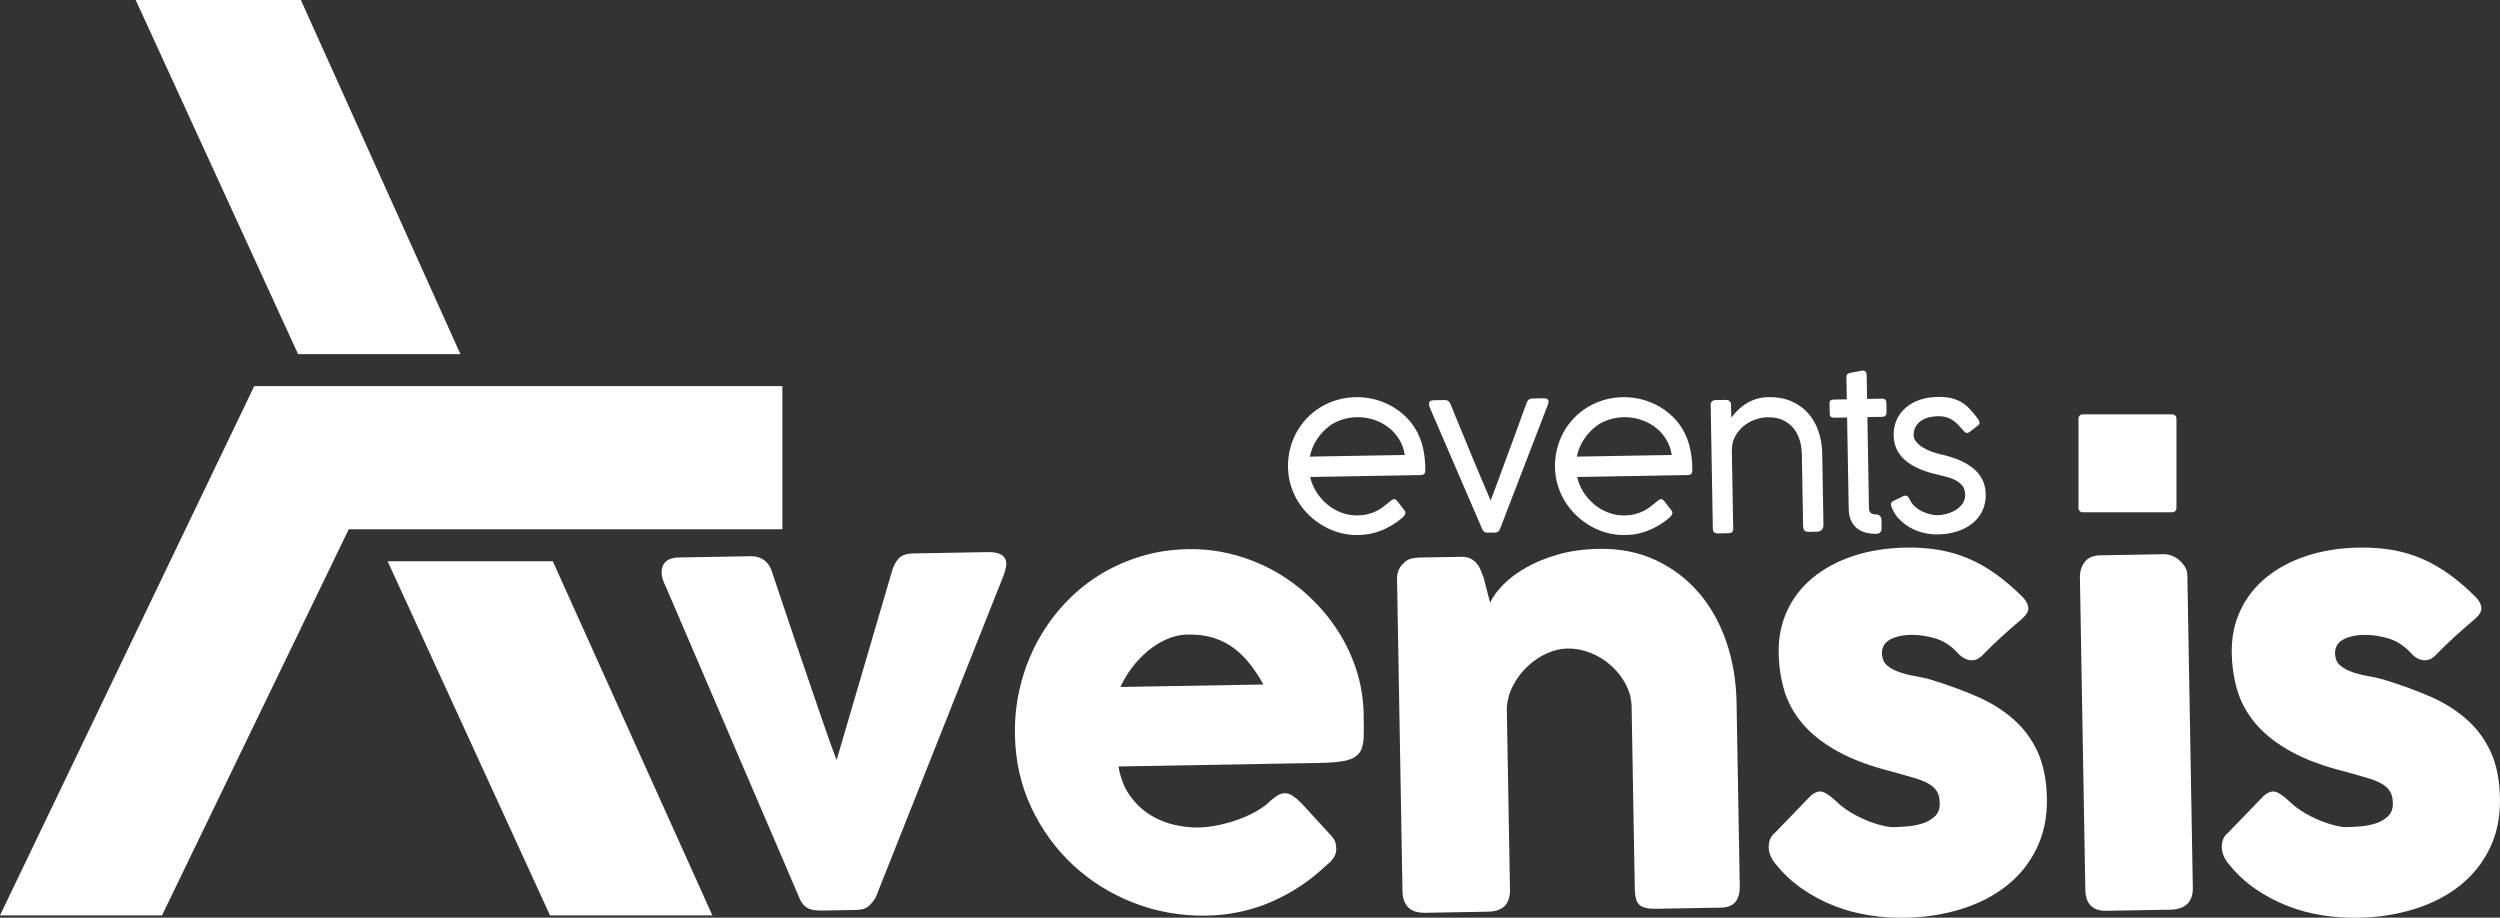
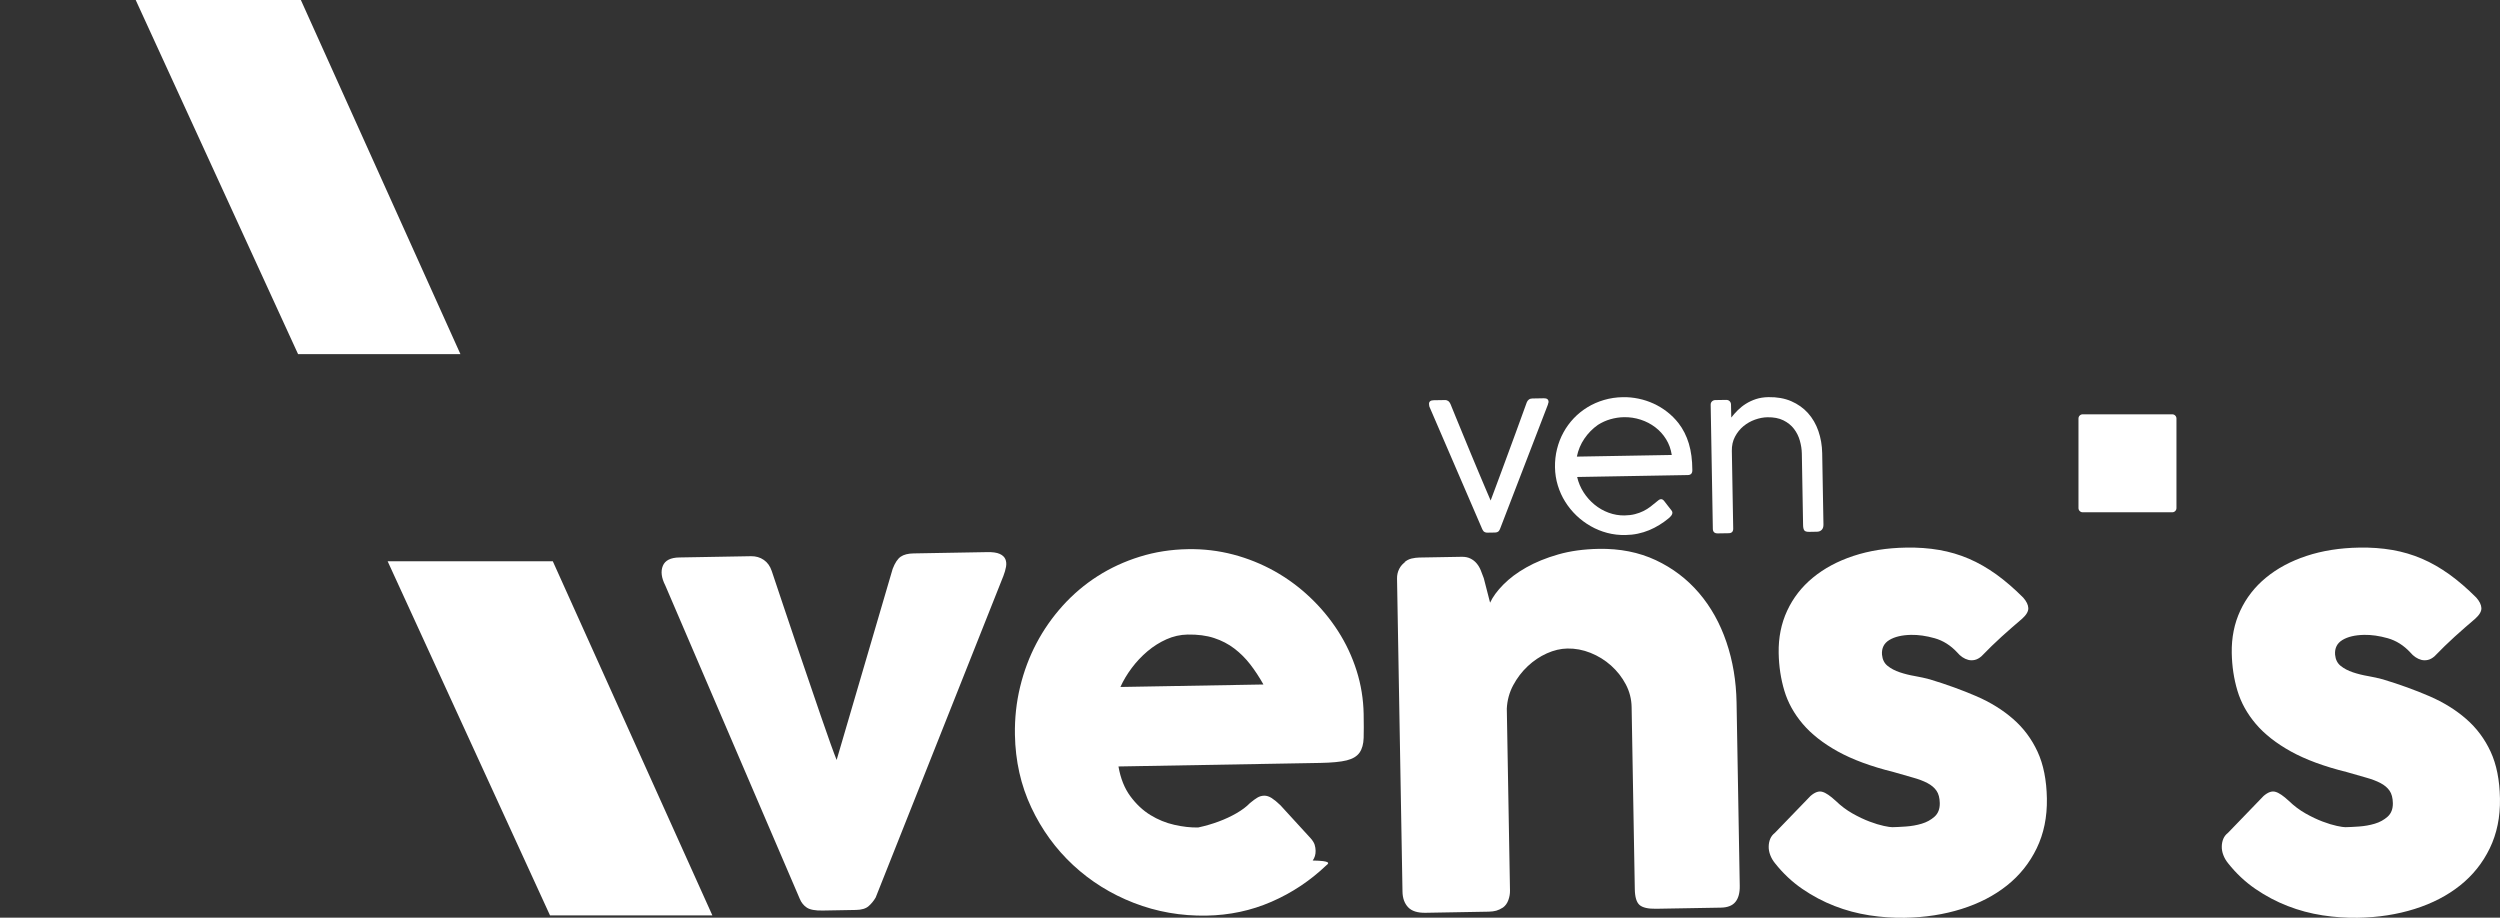
<svg xmlns="http://www.w3.org/2000/svg" version="1.1" id="Capa_1" x="0px" y="0px" width="7144.4px" height="2622.5px" viewBox="0 0 7144.4 2622.5" enable-background="new 0 0 7144.4 2622.5" xml:space="preserve">
  <rect x="0" y="0" width="7144.4" height="2622.5" fill="#333333" stroke="none" />
  <g>
    <path fill="#FFFFFF" d="M1901.2,1673c-11.1-21.7-13.4-40.3-7-55.9c6.4-15.6,22.1-23.6,47.2-24l204.8-3.6   c13.9-0.2,26.1,3.3,36.6,10.6c10.5,7.3,18,17.8,22.6,31.6c9.6,28.1,20.1,59.7,31.7,94.7c11.5,35,23.6,70.9,36.3,107.8   c12.6,36.9,25.1,73.4,37.5,109.8c12.4,36.3,23.7,69.7,34.2,100.2c10.4,30.5,19.7,57,27.8,79.5c8.1,22.5,14.1,38.6,18,48.1   l160.1-546.1c6.6-17.2,14.3-28.8,23-34.8c8.7-6,21-9.2,37-9.4l210.4-3.7c15.5-0.3,27.2,1.4,35.3,5c8.1,3.6,13.5,8.6,16.3,14.9   c2.8,6.4,3.4,13.7,2,22c-1.5,8.3-4,17-7.5,26.1L2502.4,2565c-5.7,9.7-12.5,18-20.4,24.8c-7.9,6.8-19.8,10.3-35.8,10.6l-95.2,1.7   c-21.3,0.4-36.4-2.4-45.4-8.4c-8.9-6-15.6-14.3-20-24.9L1901.2,1673z" />
-     <path fill="#FFFFFF" d="M3790.2,2473c-46.2,44-98.4,78.7-156.6,104c-58.2,25.3-120.1,38.5-185.7,39.6   c-73.1,1.3-142.3-10.9-207.9-36.4c-65.5-25.5-123.2-61.5-173.1-107.8c-49.9-46.3-89.8-101.2-119.7-164.7   c-29.9-63.5-45.5-132.8-46.8-208c-0.8-46.9,4.1-92.5,14.8-136.7c10.7-44.2,26.2-85.7,46.6-124.4c20.4-38.8,45.4-74.5,74.9-107.3   c29.6-32.8,62.8-61,99.7-84.6c36.9-23.6,77.1-42.2,120.6-55.7c43.5-13.6,89.5-20.8,138-21.6c44.3-0.8,87.3,4.4,129.1,15.3   c41.8,11,81.1,26.9,118.1,47.5c36.9,20.7,70.8,45.7,101.7,75c30.9,29.3,57.6,61.5,80.1,96.6c22.5,35.1,40.1,72.7,52.8,112.7   c12.7,40.1,19.4,81.4,20.2,124.1c0.5,27.7,0.5,50.4,0,68c-0.5,17.6-4.4,31.7-11.7,42.2c-7.3,10.5-19.6,17.9-36.8,22.2   c-17.3,4.3-42.7,6.7-76.3,7.3l-575.9,10.1c5.9,34,17.2,62.4,33.9,85c16.7,22.6,35.8,40.6,57.3,53.8c21.6,13.2,44.4,22.6,68.5,28   c24.1,5.5,46.8,8,68.1,7.6c19.2-0.3,38.9-2.7,59.1-7c20.2-4.4,39.7-10,58.5-17c18.8-7,36-15,51.6-24.1   c15.6-9.1,28.1-18.5,37.5-28.3c8.4-7.1,15.6-12.4,21.7-16c6.1-3.6,12.6-5.4,19.5-5.5c6.9-0.1,14,2.2,21.3,6.8   c7.3,4.7,15.5,11.5,24.8,20.4l86.5,94.5c6,6.8,9.8,13,11.5,18.6c1.7,5.6,2.6,11.3,2.7,17.2c0.2,10.7-2.6,19.9-8.3,27.8   C3804.9,2460.1,3798.1,2467,3790.2,2473z M3393.8,1813.4c-20.8,0.4-40.9,4.9-60.2,13.5c-19.3,8.6-37.4,20-54.2,34.1   c-16.8,14.2-31.9,30.2-45.2,48c-13.3,17.8-24.1,35.9-32.3,54.2l408.7-7.1c-11.6-20.6-24-39.6-37.4-57   c-13.4-17.4-28.6-32.6-45.6-45.6c-17-13-36.4-23.1-58.1-30.2C3447.9,1816.2,3422.6,1812.9,3393.8,1813.4z" />
+     <path fill="#FFFFFF" d="M3790.2,2473c-46.2,44-98.4,78.7-156.6,104c-58.2,25.3-120.1,38.5-185.7,39.6   c-73.1,1.3-142.3-10.9-207.9-36.4c-65.5-25.5-123.2-61.5-173.1-107.8c-49.9-46.3-89.8-101.2-119.7-164.7   c-29.9-63.5-45.5-132.8-46.8-208c-0.8-46.9,4.1-92.5,14.8-136.7c10.7-44.2,26.2-85.7,46.6-124.4c20.4-38.8,45.4-74.5,74.9-107.3   c29.6-32.8,62.8-61,99.7-84.6c36.9-23.6,77.1-42.2,120.6-55.7c43.5-13.6,89.5-20.8,138-21.6c44.3-0.8,87.3,4.4,129.1,15.3   c41.8,11,81.1,26.9,118.1,47.5c36.9,20.7,70.8,45.7,101.7,75c30.9,29.3,57.6,61.5,80.1,96.6c22.5,35.1,40.1,72.7,52.8,112.7   c12.7,40.1,19.4,81.4,20.2,124.1c0.5,27.7,0.5,50.4,0,68c-0.5,17.6-4.4,31.7-11.7,42.2c-7.3,10.5-19.6,17.9-36.8,22.2   c-17.3,4.3-42.7,6.7-76.3,7.3l-575.9,10.1c5.9,34,17.2,62.4,33.9,85c16.7,22.6,35.8,40.6,57.3,53.8c21.6,13.2,44.4,22.6,68.5,28   c24.1,5.5,46.8,8,68.1,7.6c20.2-4.4,39.7-10,58.5-17c18.8-7,36-15,51.6-24.1   c15.6-9.1,28.1-18.5,37.5-28.3c8.4-7.1,15.6-12.4,21.7-16c6.1-3.6,12.6-5.4,19.5-5.5c6.9-0.1,14,2.2,21.3,6.8   c7.3,4.7,15.5,11.5,24.8,20.4l86.5,94.5c6,6.8,9.8,13,11.5,18.6c1.7,5.6,2.6,11.3,2.7,17.2c0.2,10.7-2.6,19.9-8.3,27.8   C3804.9,2460.1,3798.1,2467,3790.2,2473z M3393.8,1813.4c-20.8,0.4-40.9,4.9-60.2,13.5c-19.3,8.6-37.4,20-54.2,34.1   c-16.8,14.2-31.9,30.2-45.2,48c-13.3,17.8-24.1,35.9-32.3,54.2l408.7-7.1c-11.6-20.6-24-39.6-37.4-57   c-13.4-17.4-28.6-32.6-45.6-45.6c-17-13-36.4-23.1-58.1-30.2C3447.9,1816.2,3422.6,1812.9,3393.8,1813.4z" />
    <path fill="#FFFFFF" d="M4012.3,1607.7c6.8-6,14.1-9.8,21.8-11.6c7.7-1.7,15-2.7,22-2.8l120.8-2.1c9.6-0.2,17.9,1.4,24.9,4.8   c7,3.4,12.9,7.9,17.8,13.7s8.9,12.3,11.9,19.7c3.1,7.4,6,15,8.8,23l18,69.9c7.7-16.6,20.3-33.9,37.9-51.7   c17.6-17.9,39.4-34.2,65.6-49c26.1-14.8,56.5-27.2,91-37.1c34.5-9.9,73.1-15.2,115.7-16c60.8-1.1,115.2,9.7,163.4,32.3   c48.1,22.6,89.2,53.8,123.3,93.6c34,39.8,60.2,86.6,78.5,140.4c18.3,53.7,27.9,111.3,29,172.6l9.1,523.9   c0.4,20.3-3.8,35.7-12.4,46.2c-8.6,10.6-22.5,16-41.7,16.3l-184.8,3.2c-22.9,0.4-38.7-3.2-47.4-10.8c-8.7-7.6-13.2-22.6-13.6-45   l-9.1-520.7c-0.4-22.9-6-44.6-16.7-64.9c-10.8-20.3-24.8-38.2-42.1-53.7c-17.3-15.4-36.9-27.5-58.6-36.2   c-21.8-8.7-43.8-12.8-66.2-12.4c-19.2,0.3-38.7,4.9-58.6,13.8c-19.8,8.9-38,21.1-54.6,36.6c-16.5,15.5-30.4,33.6-41.5,54.3   c-11.1,20.7-17.2,43.1-18.4,67.1l9.1,519.9c0.2,9.1-1.4,18.2-4.7,27.3c-3.3,9.1-8.4,16.1-15.2,21.1c-6.9,4.4-13.3,7.4-19.4,9.1   c-6.1,1.7-13.2,2.6-21.2,2.8l-180.8,3.2c-22.9,0.4-39.6-4.9-49.9-15.9c-10.3-11-15.7-25.9-16-44.5l-15.6-894.5   c-0.2-10.1,1.9-19.4,6.3-28c4.4-8.6,10.5-15.3,18.4-20.3L4012.3,1607.7z" />
    <path fill="#FFFFFF" d="M5246.4,2289c14.6,14.1,30.5,26,47.4,35.6c17,9.6,33.2,17.3,48.8,23.2c15.6,5.9,29.2,10,41,12.5   c11.8,2.5,19.8,3.7,24.1,3.6c10.1-0.2,23.1-0.8,38.8-1.9c15.7-1.1,30.7-3.7,45.1-8c14.3-4.2,26.6-11,36.9-20.2   c10.2-9.2,15.2-22.1,14.9-38.7c-0.3-14.9-3.4-26.7-9.4-35.4c-6-8.7-14.7-16-26-21.9c-11.3-5.9-25.1-11.2-41.5-15.7   c-16.4-4.5-34.7-9.8-55.1-15.8c-64.3-15.9-117.4-35.6-159.4-58.8c-42-23.3-75.4-49.5-100.2-78.7c-24.8-29.2-42.3-60.7-52.5-94.7   c-10.2-34-15.6-69.9-16.3-107.7c-0.8-44.3,7.3-84.7,24.3-121.2c17-36.6,41.5-68.1,73.6-94.5c32.1-26.4,70.6-47.1,115.7-62   c45.1-14.9,95.3-22.9,150.8-23.8c33.6-0.6,65.1,1.7,94.5,6.8c29.4,5.1,57.6,13.4,84.4,24.9c26.9,11.5,53.1,26.6,78.8,45   c25.6,18.5,51.2,40.6,76.8,66.3c9.2,10.5,14.1,20.4,14.5,29.8c0.4,9.3-5.4,19.4-17.5,30.3c-20.5,17.4-40.1,34.6-58.7,51.4   c-18.6,16.9-37.9,35.6-57.8,56.2c-6.3,5.4-12.6,8.9-19,10.3c-6.4,1.4-12.5,1.4-18.4-0.1c-5.9-1.5-11.5-4.1-16.9-7.7   c-5.4-3.6-10.3-8.1-14.6-13.3c-19-20.5-40.6-34.1-64.7-40.9c-24.1-6.8-46.6-10-67.4-9.6c-26.1,0.5-46.9,5.4-62.2,14.7   c-15.3,9.3-22.3,23.3-20.9,42c1.3,13.9,6.7,24.6,16.2,32.1c9.5,7.6,21,13.6,34.7,18.2c13.7,4.6,28.1,8.2,43.4,10.8   c15.2,2.7,29.3,5.8,42.2,9.3c48.3,14.6,92.5,30.7,132.9,48.1c40.3,17.4,75.4,39.1,105.1,65c29.8,25.9,53.1,57.1,70,93.6   c16.9,36.5,25.8,81.2,26.7,134c0.9,52.8-8.8,100.2-29.1,142.1c-20.3,42-48.7,77.4-85,106.3c-36.3,28.9-79.5,51.3-129.7,67.1   c-50.1,15.8-104.3,24.2-162.4,25.2c-33.1,0.6-66.7-1.8-100.9-7c-34.2-5.3-67.5-14.1-99.7-26.7c-32.2-12.5-62.9-28.8-92.1-48.8   c-29.2-20-55.2-44.5-78.1-73.4c-6-7.4-10.5-15.1-13.6-23.4c-3.1-8.2-4.6-16.3-4.4-24.3c0.1-8,1.6-15.4,4.4-22.1   c2.8-6.7,7.4-12.5,13.7-17.4l101.4-105c12.6-10.9,23.9-14.8,33.8-11.8C5217.8,2265.5,5230.6,2274.4,5246.4,2289z" />
-     <path fill="#FFFFFF" d="M5943.9,1650.4c-0.3-17.1,4.2-31.8,13.6-44.2c9.4-12.4,24.2-18.8,44.5-19.2l183.2-3.2   c6.4-0.1,13.3,1.2,20.9,4c7.5,2.8,14.5,6.9,21,12.4c6.5,5.5,12.1,11.9,16.7,19.3c4.7,7.4,7.1,15.9,7.2,25.5l15.6,891.9   c0.4,20.3-5,35.7-16,46.3c-11,10.6-26.9,16.1-47.7,16.4l-183.2,3.2c-39.5,0.7-59.5-19.5-60.3-60.6L5943.9,1650.4z" />
    <path fill="#FFFFFF" d="M6541.2,2289c14.6,14.1,30.5,26,47.4,35.6c17,9.6,33.2,17.3,48.8,23.2c15.6,5.9,29.2,10,41,12.5   c11.8,2.5,19.8,3.7,24.1,3.6c10.1-0.2,23.1-0.8,38.8-1.9c15.7-1.1,30.7-3.7,45.1-8c14.3-4.2,26.6-11,36.9-20.2   c10.2-9.2,15.2-22.1,14.9-38.7c-0.3-14.9-3.4-26.7-9.4-35.4c-6-8.7-14.7-16-26-21.9c-11.3-5.9-25.1-11.2-41.5-15.7   c-16.4-4.5-34.7-9.8-55.1-15.8c-64.3-15.9-117.4-35.6-159.4-58.8c-42-23.3-75.4-49.5-100.2-78.7c-24.8-29.2-42.3-60.7-52.5-94.7   c-10.2-34-15.6-69.9-16.3-107.7c-0.8-44.3,7.3-84.7,24.3-121.2c17-36.6,41.5-68.1,73.6-94.5c32.1-26.4,70.6-47.1,115.7-62   c45.1-14.9,95.3-22.9,150.8-23.8c33.6-0.6,65.1,1.7,94.5,6.8c29.4,5.1,57.6,13.4,84.4,24.9c26.9,11.5,53.1,26.6,78.8,45   c25.6,18.5,51.2,40.6,76.8,66.3c9.2,10.5,14.1,20.4,14.5,29.8c0.4,9.3-5.4,19.4-17.5,30.3c-20.5,17.4-40.1,34.6-58.7,51.4   c-18.6,16.9-37.9,35.6-57.8,56.2c-6.3,5.4-12.6,8.9-19,10.3c-6.4,1.4-12.5,1.4-18.4-0.1c-5.9-1.5-11.5-4.1-16.9-7.7   c-5.4-3.6-10.3-8.1-14.6-13.3c-19-20.5-40.6-34.1-64.7-40.9c-24.1-6.8-46.6-10-67.4-9.6c-26.1,0.5-46.9,5.4-62.2,14.7   c-15.3,9.3-22.3,23.3-20.9,42c1.3,13.9,6.7,24.6,16.2,32.1c9.5,7.6,21,13.6,34.7,18.2c13.7,4.6,28.1,8.2,43.4,10.8   c15.2,2.7,29.3,5.8,42.2,9.3c48.3,14.6,92.5,30.7,132.9,48.1c40.3,17.4,75.4,39.1,105.1,65c29.8,25.9,53.1,57.1,70,93.6   c16.9,36.5,25.8,81.2,26.7,134c0.9,52.8-8.8,100.2-29.1,142.1c-20.3,42-48.7,77.4-85,106.3c-36.3,28.9-79.5,51.3-129.7,67.1   c-50.1,15.8-104.3,24.2-162.4,25.2c-33.1,0.6-66.7-1.8-100.9-7c-34.2-5.3-67.5-14.1-99.7-26.7c-32.2-12.5-62.9-28.8-92.1-48.8   c-29.2-20-55.2-44.5-78.1-73.4c-6-7.4-10.5-15.1-13.6-23.4c-3.1-8.2-4.6-16.3-4.4-24.3c0.1-8,1.6-15.4,4.4-22.1   c2.8-6.7,7.4-12.5,13.7-17.4l101.4-105c12.6-10.9,23.9-14.8,33.8-11.8C6512.6,2265.5,6525.5,2274.4,6541.2,2289z" />
  </g>
  <polyline fill="#FFFFFF" points="1107.8,1604 1579.8,1604 2035.8,2616 1571.8,2616 " />
-   <polyline fill="#FFFFFF" points="2235.8,1103.5 2235.8,1512.5 996.6,1512.5 463,2615.9 0,2615.9 726.5,1103.5 " />
  <path fill="#FFFFFF" d="M491.3,495.4" />
  <path fill="#FFFFFF" d="M6207.8,1184h-256c-6.6,0-12,5.4-12,12v256c0,6.6,5.4,12,12,12h256c6.6,0,12-5.4,12-12v-256  C6219.8,1189.4,6214.4,1184,6207.8,1184z" />
  <g>
-     <path fill="#FFFFFF" d="M3971.8,1433.3c1.8-1.6,3.7-3.2,5.8-4.6c2.1-1.4,4.2-2.2,6.4-2.2c3-0.1,5.9,1.7,8.8,5.2   c4.1,5.3,7.4,9.7,10,13c2.6,3.4,4.7,6,6.3,8c1.6,2.2,2.9,3.8,3.7,4.7c1,1.2,1.8,2.4,2.5,3.7c0.6,1.3,0.9,2.7,1,4.3   c0,2.2-0.8,4.6-2.4,7.1c-1.7,2.5-4.6,5.5-8.7,9c-8.5,7-17.3,13.3-26.5,18.9c-9.2,5.7-18.9,10.6-29,14.8   c-10.1,4.2-20.8,7.5-32.1,9.9c-11.3,2.4-23.2,3.7-35.8,3.9c-17.8,0.3-35-1.7-51.7-6.1c-16.7-4.4-32.4-10.8-47.3-19.3   s-28.4-18.6-40.7-30.3c-12.3-11.8-23-24.9-32-39.3c-9.1-14.4-16.1-30-21.2-46.6c-5.1-16.6-7.8-33.9-8.1-51.9   c-0.3-18,1.6-35.4,5.8-52.3s10.3-32.7,18.4-47.4c8-14.7,17.9-28.2,29.4-40.4c11.6-12.2,24.7-22.7,39.2-31.6   c14.5-8.9,30.3-15.8,47.3-20.8c17-5,35-7.7,54-8c15-0.3,29.9,1.2,44.8,4.3c14.9,3.1,29.1,7.8,42.9,14.1   c13.7,6.3,26.6,14.1,38.7,23.5c12.1,9.4,22.9,20.2,32.5,32.4c13.1,17,22.9,36.4,29.5,58.3c6.6,21.9,9.9,47.1,10,75.7   c0.2,9.4-4.2,14.2-13,14.3l-316.2,5.5c3.7,15.9,9.9,30.6,18.6,44.1c8.7,13.5,19.1,25.1,31.2,35c12.1,9.9,25.5,17.6,40.2,23   c14.7,5.4,29.8,8,45.4,7.8c11-0.2,20.9-1.4,29.8-3.7c8.9-2.3,16.9-5.2,24.1-8.8c7.2-3.6,13.9-7.7,20-12.4c6.1-4.6,12-9.4,17.8-14.3   L3971.8,1433.3z M3803.5,1214.2c-15,10.5-27.9,23.5-38.6,39.2c-10.7,15.7-17.9,32.9-21.6,51.5l271.2-4.7   c-2.5-16.6-7.9-31.6-16.2-45c-8.3-13.5-18.7-24.9-31.1-34.3c-12.4-9.4-26.2-16.6-41.6-21.6c-15.4-5-31.3-7.4-47.7-7.1   c-13,0.2-25.8,2.2-38.5,5.8C3826.7,1201.6,3814.8,1207,3803.5,1214.2z" />
    <path fill="#FFFFFF" d="M4145,1154.3c4,9.9,9.1,22.5,15.4,37.8c6.3,15.3,13.1,31.8,20.4,49.6c7.3,17.8,14.9,36.1,22.7,55   c7.8,18.9,15.3,36.8,22.5,53.9c7.2,17.1,13.8,32.6,19.7,46.6c5.9,14,10.7,25.1,14.2,33.2c3.1-8.3,7.3-19.5,12.6-33.7   c5.3-14.2,11.2-30,17.6-47.4c6.4-17.4,13.1-35.7,20.2-54.8c7.1-19.1,13.9-37.7,20.5-55.7c6.6-18,12.7-34.8,18.3-50.3   c5.6-15.5,10.3-28.3,13.9-38.3c1.3-3.4,3.3-6.2,5.9-8.2c2.6-2,5.8-3.1,9.8-3.2l33.3-0.6c8.8-0.2,13.3,3.3,13.4,10.3   c0,0.6-0.1,1.3-0.3,2.1c-0.2,0.8-0.5,1.7-0.9,2.7c-0.4,1-0.7,2.1-0.8,3.3l-136.3,354c-0.6,1-1.1,2.2-1.6,3.5   c-0.5,1.3-1.3,2.5-2.3,3.6c-1.1,1.1-2.5,2.1-4.3,2.9c-1.8,0.8-4.3,1.3-7.5,1.3l-19.8,0.3c-3.2,0.1-5.7-0.3-7.5-1.1   c-1.8-0.8-3.3-1.7-4.4-2.8c-1.1-1.1-1.9-2.3-2.5-3.6c-0.5-1.3-1.1-2.4-1.7-3.4l-150.4-348.7c-0.2-0.6-0.4-1.3-0.6-2.1   c-0.4-1.6-0.7-3.6-0.7-6c-0.1-7,4.4-10.6,13.6-10.7l31.5-0.5c4-0.1,7.3,0.9,10,2.8C4141.5,1148.3,4143.5,1150.9,4145,1154.3z" />
    <path fill="#FFFFFF" d="M4734.8,1433.3c1.8-1.6,3.7-3.2,5.8-4.6c2.1-1.4,4.2-2.2,6.4-2.2c3-0.1,5.9,1.7,8.8,5.2   c4.1,5.3,7.4,9.7,10,13c2.6,3.4,4.7,6,6.3,8c1.6,2.2,2.9,3.8,3.7,4.7c1,1.2,1.8,2.4,2.5,3.7c0.6,1.3,0.9,2.7,1,4.3   c0,2.2-0.8,4.6-2.4,7.1c-1.7,2.5-4.6,5.5-8.7,9c-8.5,7-17.3,13.3-26.5,18.9c-9.2,5.7-18.9,10.6-29,14.8   c-10.1,4.2-20.8,7.5-32.1,9.9c-11.3,2.4-23.2,3.7-35.8,3.9c-17.8,0.3-35-1.7-51.7-6.1c-16.7-4.4-32.4-10.8-47.3-19.3   s-28.4-18.6-40.7-30.3c-12.3-11.8-23-24.9-32-39.3c-9.1-14.4-16.1-30-21.2-46.6c-5.1-16.6-7.8-33.9-8.1-51.9   c-0.3-18,1.6-35.4,5.8-52.3s10.3-32.7,18.4-47.4c8-14.7,17.9-28.2,29.4-40.4c11.6-12.2,24.7-22.7,39.2-31.6   c14.5-8.9,30.3-15.8,47.3-20.8c17-5,35-7.7,54-8c15-0.3,29.9,1.2,44.8,4.3c14.9,3.1,29.1,7.8,42.9,14.1   c13.7,6.3,26.6,14.1,38.7,23.5c12.1,9.4,22.9,20.2,32.5,32.4c13.1,17,22.9,36.4,29.5,58.3c6.6,21.9,9.9,47.1,10,75.7   c0.2,9.4-4.2,14.2-13,14.3l-316.2,5.5c3.7,15.9,9.9,30.6,18.6,44.1c8.7,13.5,19.1,25.1,31.2,35c12.1,9.9,25.5,17.6,40.2,23   c14.7,5.4,29.8,8,45.4,7.8c11-0.2,20.9-1.4,29.8-3.7c8.9-2.3,16.9-5.2,24.1-8.8c7.2-3.6,13.9-7.7,20-12.4c6.1-4.6,12-9.4,17.8-14.3   L4734.8,1433.3z M4566.5,1214.2c-15,10.5-27.9,23.5-38.6,39.2c-10.7,15.7-17.9,32.9-21.6,51.5l271.2-4.7   c-2.5-16.6-7.9-31.6-16.2-45c-8.3-13.5-18.7-24.9-31.1-34.3c-12.4-9.4-26.2-16.6-41.6-21.6c-15.4-5-31.3-7.4-47.7-7.1   c-13,0.2-25.8,2.2-38.5,5.8C4589.7,1201.6,4577.8,1207,4566.5,1214.2z" />
    <path fill="#FFFFFF" d="M4947.6,1193.2c5.5-7.1,11.7-14.1,18.5-20.9c6.9-6.8,14.6-13,23.2-18.4c8.6-5.4,18.2-9.9,28.7-13.4   c10.5-3.5,22.4-5.3,35.6-5.6c24.6-0.4,46.4,3.4,65.3,11.6c18.9,8.2,34.9,19.5,47.9,34c13,14.5,22.9,31.6,29.7,51.2   c6.8,19.7,10.5,40.8,10.9,63.4l3.6,203.7c0.1,6.8-1.5,11.9-5,15.4c-3.4,3.5-7.9,5.2-13.3,5.3l-22.2,0.4c-7.4,0.1-12.2-1.3-14.3-4.3   s-3.3-7.9-3.4-14.9l-3.6-204.6c-0.2-12-2.1-24.2-5.6-36.7c-3.5-12.4-9.1-23.7-16.8-33.8c-7.7-10.1-17.8-18.2-30.3-24.4   c-12.5-6.2-27.8-9.1-45.8-8.8c-11.4,0.2-23.2,2.5-35.3,6.8c-12.1,4.3-23.1,10.6-33,18.7c-9.9,8.2-17.9,18.2-24.2,30.1   c-6.3,11.9-9.3,25.5-9,40.7l3.9,221.7c0.2,8.8-4.2,13.3-13,13.4l-30.9,0.5c-9.4,0.2-14.2-4.2-14.3-13l-6.2-354.5   c-0.1-4,1.2-7.2,3.7-9.7c2.6-2.4,5.6-3.7,9.2-3.8l31.2-0.5c4.2-0.1,7.6,1.2,10.1,3.7c2.5,2.6,3.8,5.6,3.9,9.2L4947.6,1193.2z" />
-     <path fill="#FFFFFF" d="M5362.3,1525.6c-9.2,0.2-18.5-0.8-27.8-2.8c-9.3-2-17.8-5.7-25.2-11.1c-7.5-5.4-13.7-12.8-18.5-22.2   c-4.9-9.4-7.4-21.5-7.7-36.3l-4.5-260.1l-34.8,0.6c-5,0.1-8.7-0.6-11.1-2.1c-2.4-1.5-3.7-4.8-3.8-10l-0.5-27.9   c-0.1-5.2,1.1-8.5,3.4-9.8c2.4-1.3,6.1-2.1,11.1-2.1l34.8-0.6l-1.1-63.9c-0.1-3.4,0.6-5.9,2-7.4c1.4-1.5,3.7-2.8,7.1-3.9   c1.2-0.4,3.6-0.9,7.3-1.5c3.7-0.6,7.5-1.3,11.5-2.2c4.8-0.9,10-1.9,15.5-3c3.4-0.5,6.1-0.3,8.1,0.5c2,0.8,3.5,1.9,4.4,3.5   c0.9,1.6,1.5,3.4,1.7,5.5c0.2,2.1,0.4,4.3,0.4,6.7l1.1,64.5l41.7-0.7c4.6-0.1,8,0.9,10.1,2.8c2.1,2,3.2,5.5,3.3,10.7l0.4,23.7   c0.1,5.2-0.9,8.9-3,11.2c-2.1,2.2-5.4,3.4-10,3.5l-41.7,0.7l4.5,259.5c0.1,7,1.9,11.9,5.4,14.6c3.4,2.7,8.2,4.1,14.2,4   c4.6-0.1,8.4,1.3,11.5,4c3,2.8,4.6,6.6,4.7,11.6l0.4,24.6c0.1,4.6-1.3,8.3-4,11C5370.6,1524.1,5366.9,1525.5,5362.3,1525.6z" />
-     <path fill="#FFFFFF" d="M5406.2,1450.2c-1.1-3-1.8-5.4-2.2-7.3c-0.4-1.9-0.4-3.5,0.1-4.8c0.5-1.3,1.3-2.5,2.3-3.5   c1.1-1,2.6-2,4.6-3.1l28.3-13.7c5-2.1,8.9-1.9,11.7,0.5c2.8,2.5,5.1,5.5,6.8,9c3.1,7.7,8,14.5,14.6,20.3   c6.6,5.8,13.7,10.5,21.4,14.2c7.7,3.7,15.4,6.4,23.2,8.1c7.8,1.8,14.5,2.6,20.1,2.5c7.6-0.1,16-1.4,25.1-3.7   c9.2-2.4,17.7-5.9,25.8-10.7c8-4.7,14.7-10.8,20.1-18.2c5.4-7.4,8-16.1,7.8-26.1c-0.2-10.8-2.9-19.5-8.3-26   c-5.3-6.5-12.2-11.8-20.5-16c-8.4-4.2-17.7-7.4-28.1-9.9c-10.3-2.4-20.6-4.9-30.9-7.6c-18.1-4.5-34.2-10.1-48.4-16.7   c-14.2-6.7-26.4-14.4-36.4-23.4c-10.1-8.9-17.8-19.2-23.2-30.8c-5.4-11.6-8.2-24.7-8.5-39.3c-0.3-16,2.6-30.6,8.5-44   c6-13.3,14.4-24.8,25.4-34.3c10.9-9.6,24.1-17.1,39.5-22.6c15.4-5.5,32.5-8.4,51.3-8.7c15.4-0.3,28.7,0.9,39.8,3.5   c11.1,2.6,21.1,6.6,29.8,11.9c8.7,5.4,16.7,12,24.1,20c7.3,8,15,17.2,23,27.7c2.5,4,3.8,7.4,4.1,10.3c0.2,2.9-1.5,5.8-5.2,8.6   l-23.1,18.1c-4.6,2.7-8,3.4-10.5,2.3c-2.4-1.2-5.1-3.4-7.9-6.8c-4.7-5.3-9.3-10.4-13.8-15.4c-4.5-4.9-9.6-9.3-15.2-13.1   c-5.7-3.8-12.1-6.8-19.2-9c-7.1-2.2-15.6-3.2-25.4-3c-8.8,0.2-17.3,1.3-25.4,3.4c-8.2,2.1-15.5,5.5-21.9,10   c-6.4,4.5-11.5,10.2-15.3,16.9c-3.8,6.8-5.6,14.8-5.4,23.9c0.1,7,2.6,13.4,7.5,19.2c4.9,5.8,11.1,11.1,18.6,15.7   c7.5,4.7,15.7,8.6,24.5,11.9c8.9,3.2,17.4,5.8,25.6,7.7c19.1,4.1,36.5,9.4,52.3,15.9c15.8,6.5,29.4,14.4,40.8,23.6   c11.4,9.2,20.3,20,26.7,32.4c6.4,12.4,9.8,26.5,10,42.3c0.3,17.4-2.9,33.1-9.5,47.1c-6.7,14-16,26-28.2,35.9   c-12.1,9.9-26.6,17.6-43.6,23.1c-16.9,5.5-35.4,8.4-55.4,8.8c-12.6,0.2-25.6-1.2-38.9-4.1c-13.4-3-26-7.6-37.9-14   c-11.9-6.4-22.8-14.5-32.5-24.3C5418.9,1475.4,5411.4,1463.7,5406.2,1450.2z" />
  </g>
  <polyline fill="#FFFFFF" points="387.8,0 859.8,0 1315.8,1012 851.8,1012 " />
  <g>
</g>
  <g>
</g>
  <g>
</g>
  <g>
</g>
  <g>
</g>
  <g>
</g>
  <g>
</g>
  <g>
</g>
  <g>
</g>
  <g>
</g>
  <g>
</g>
  <g>
</g>
  <g>
</g>
  <g>
</g>
  <g>
</g>
</svg>